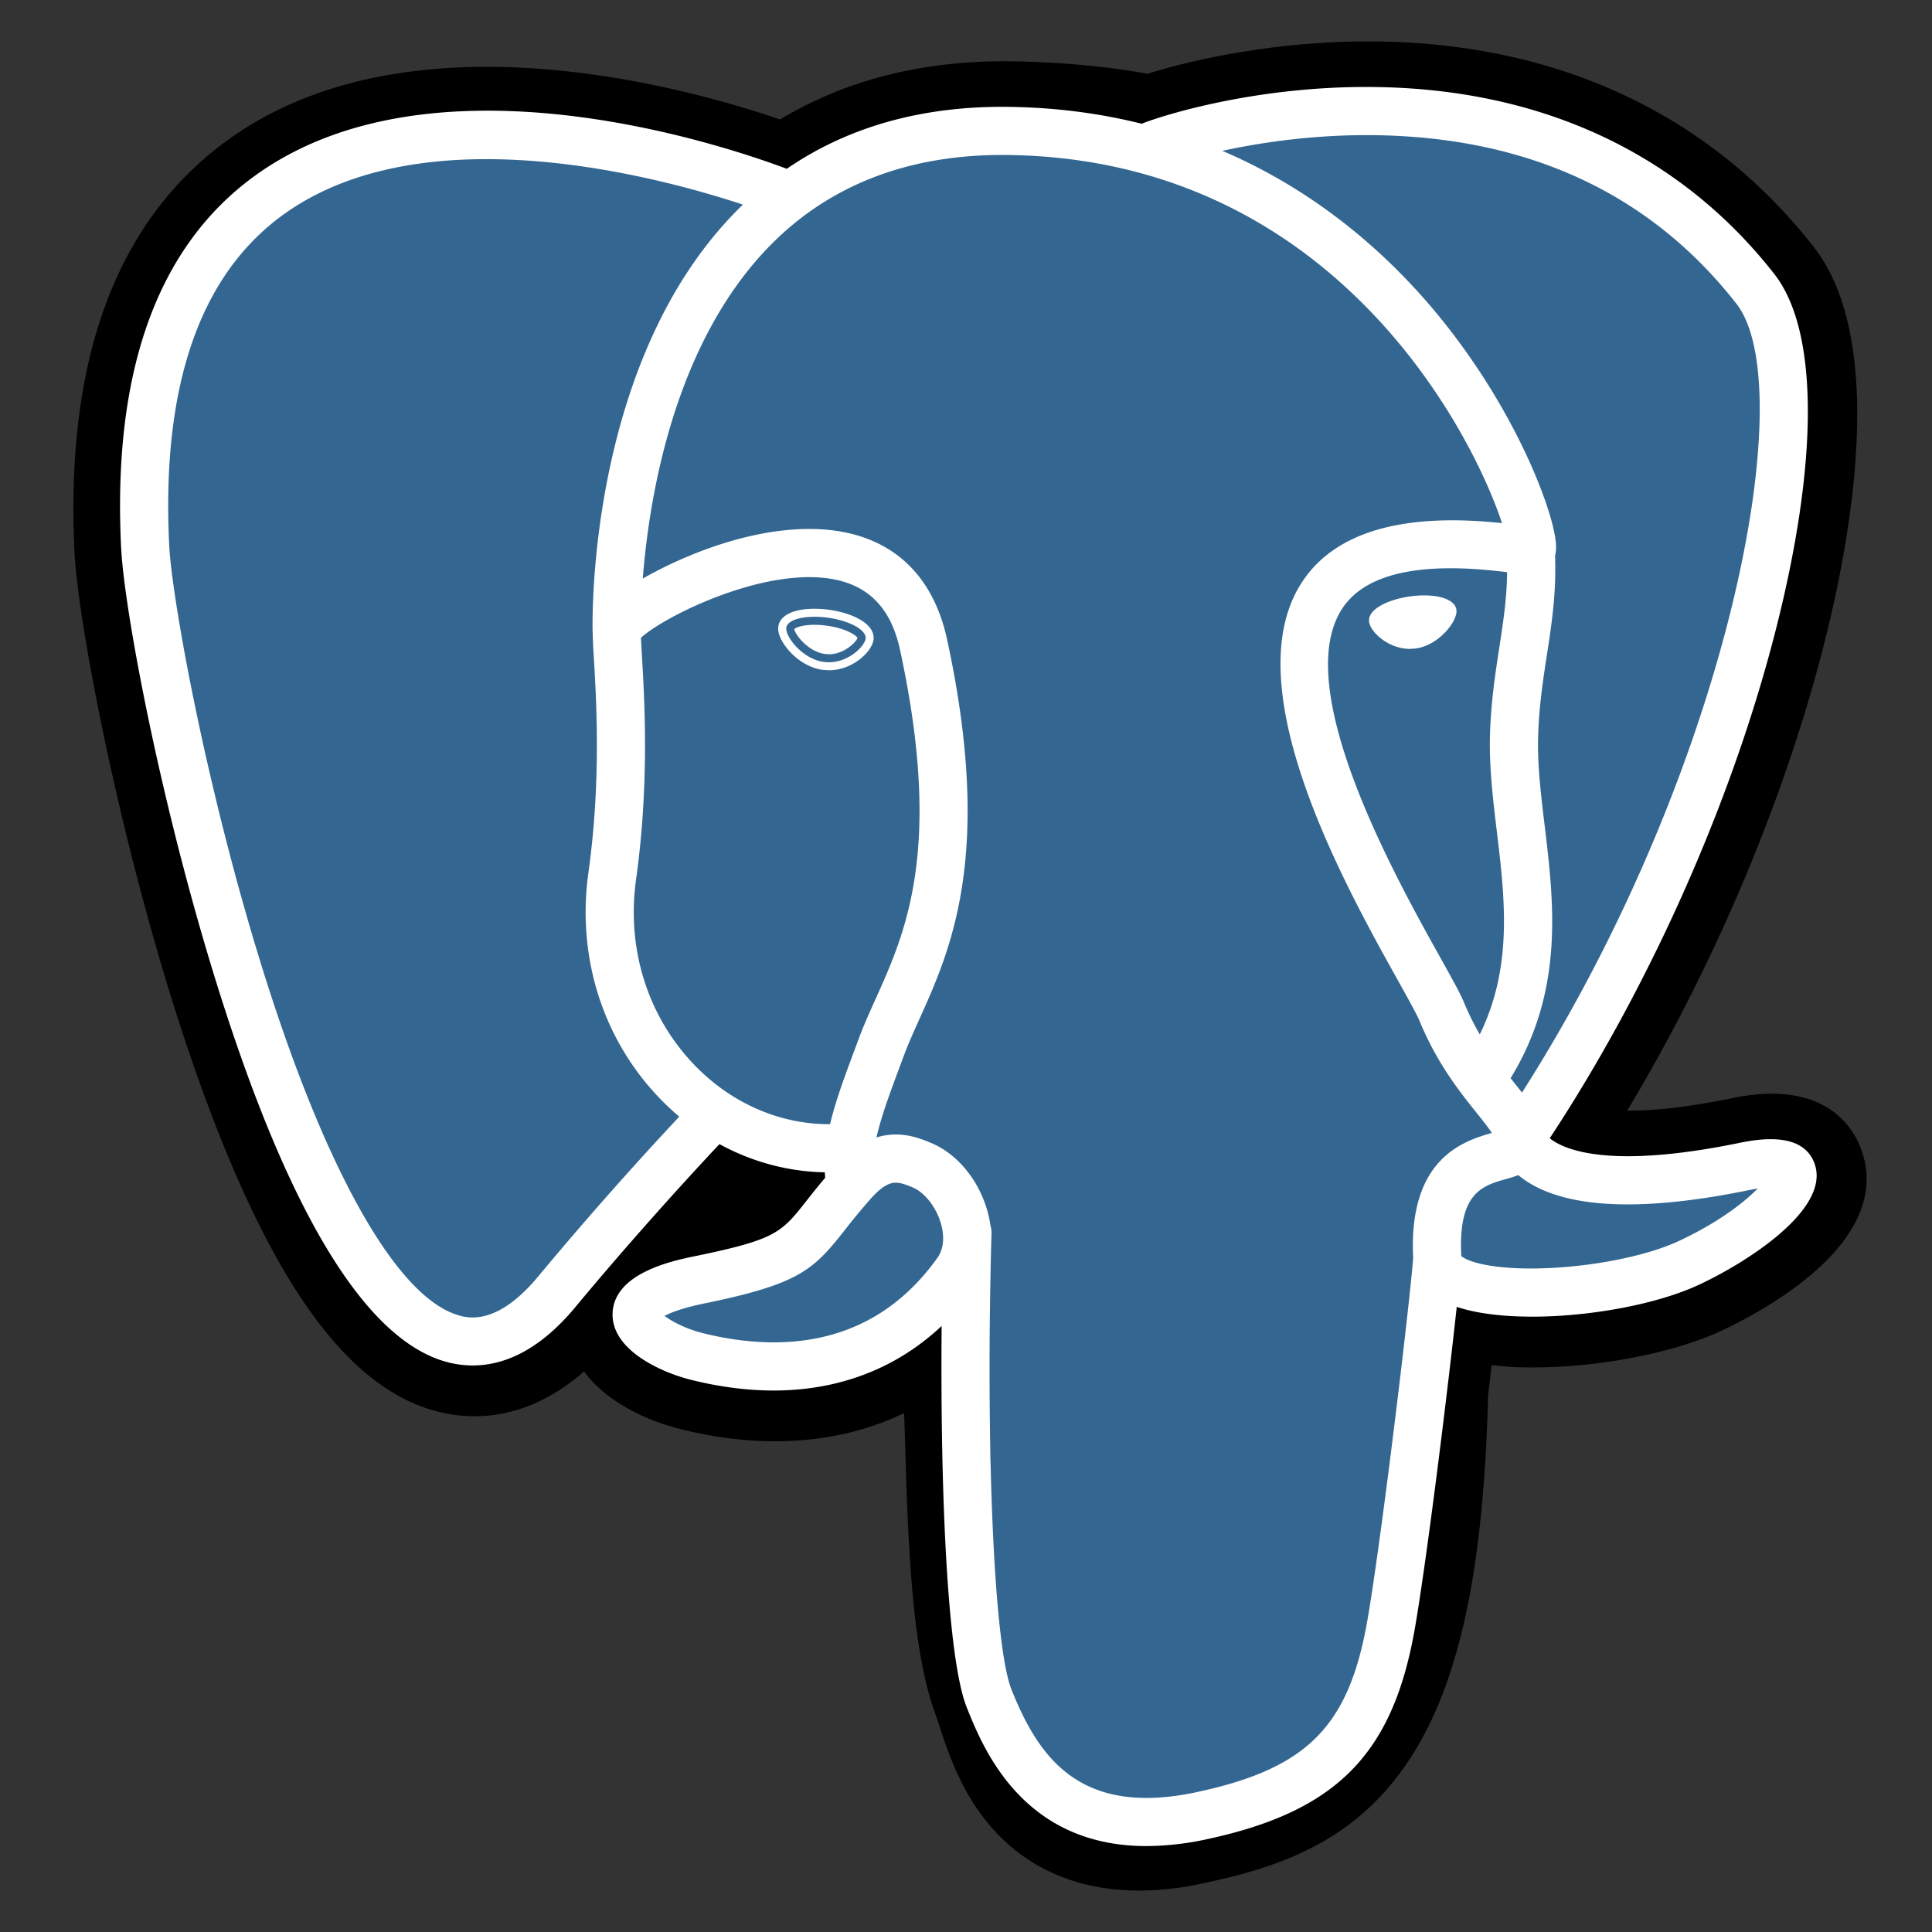
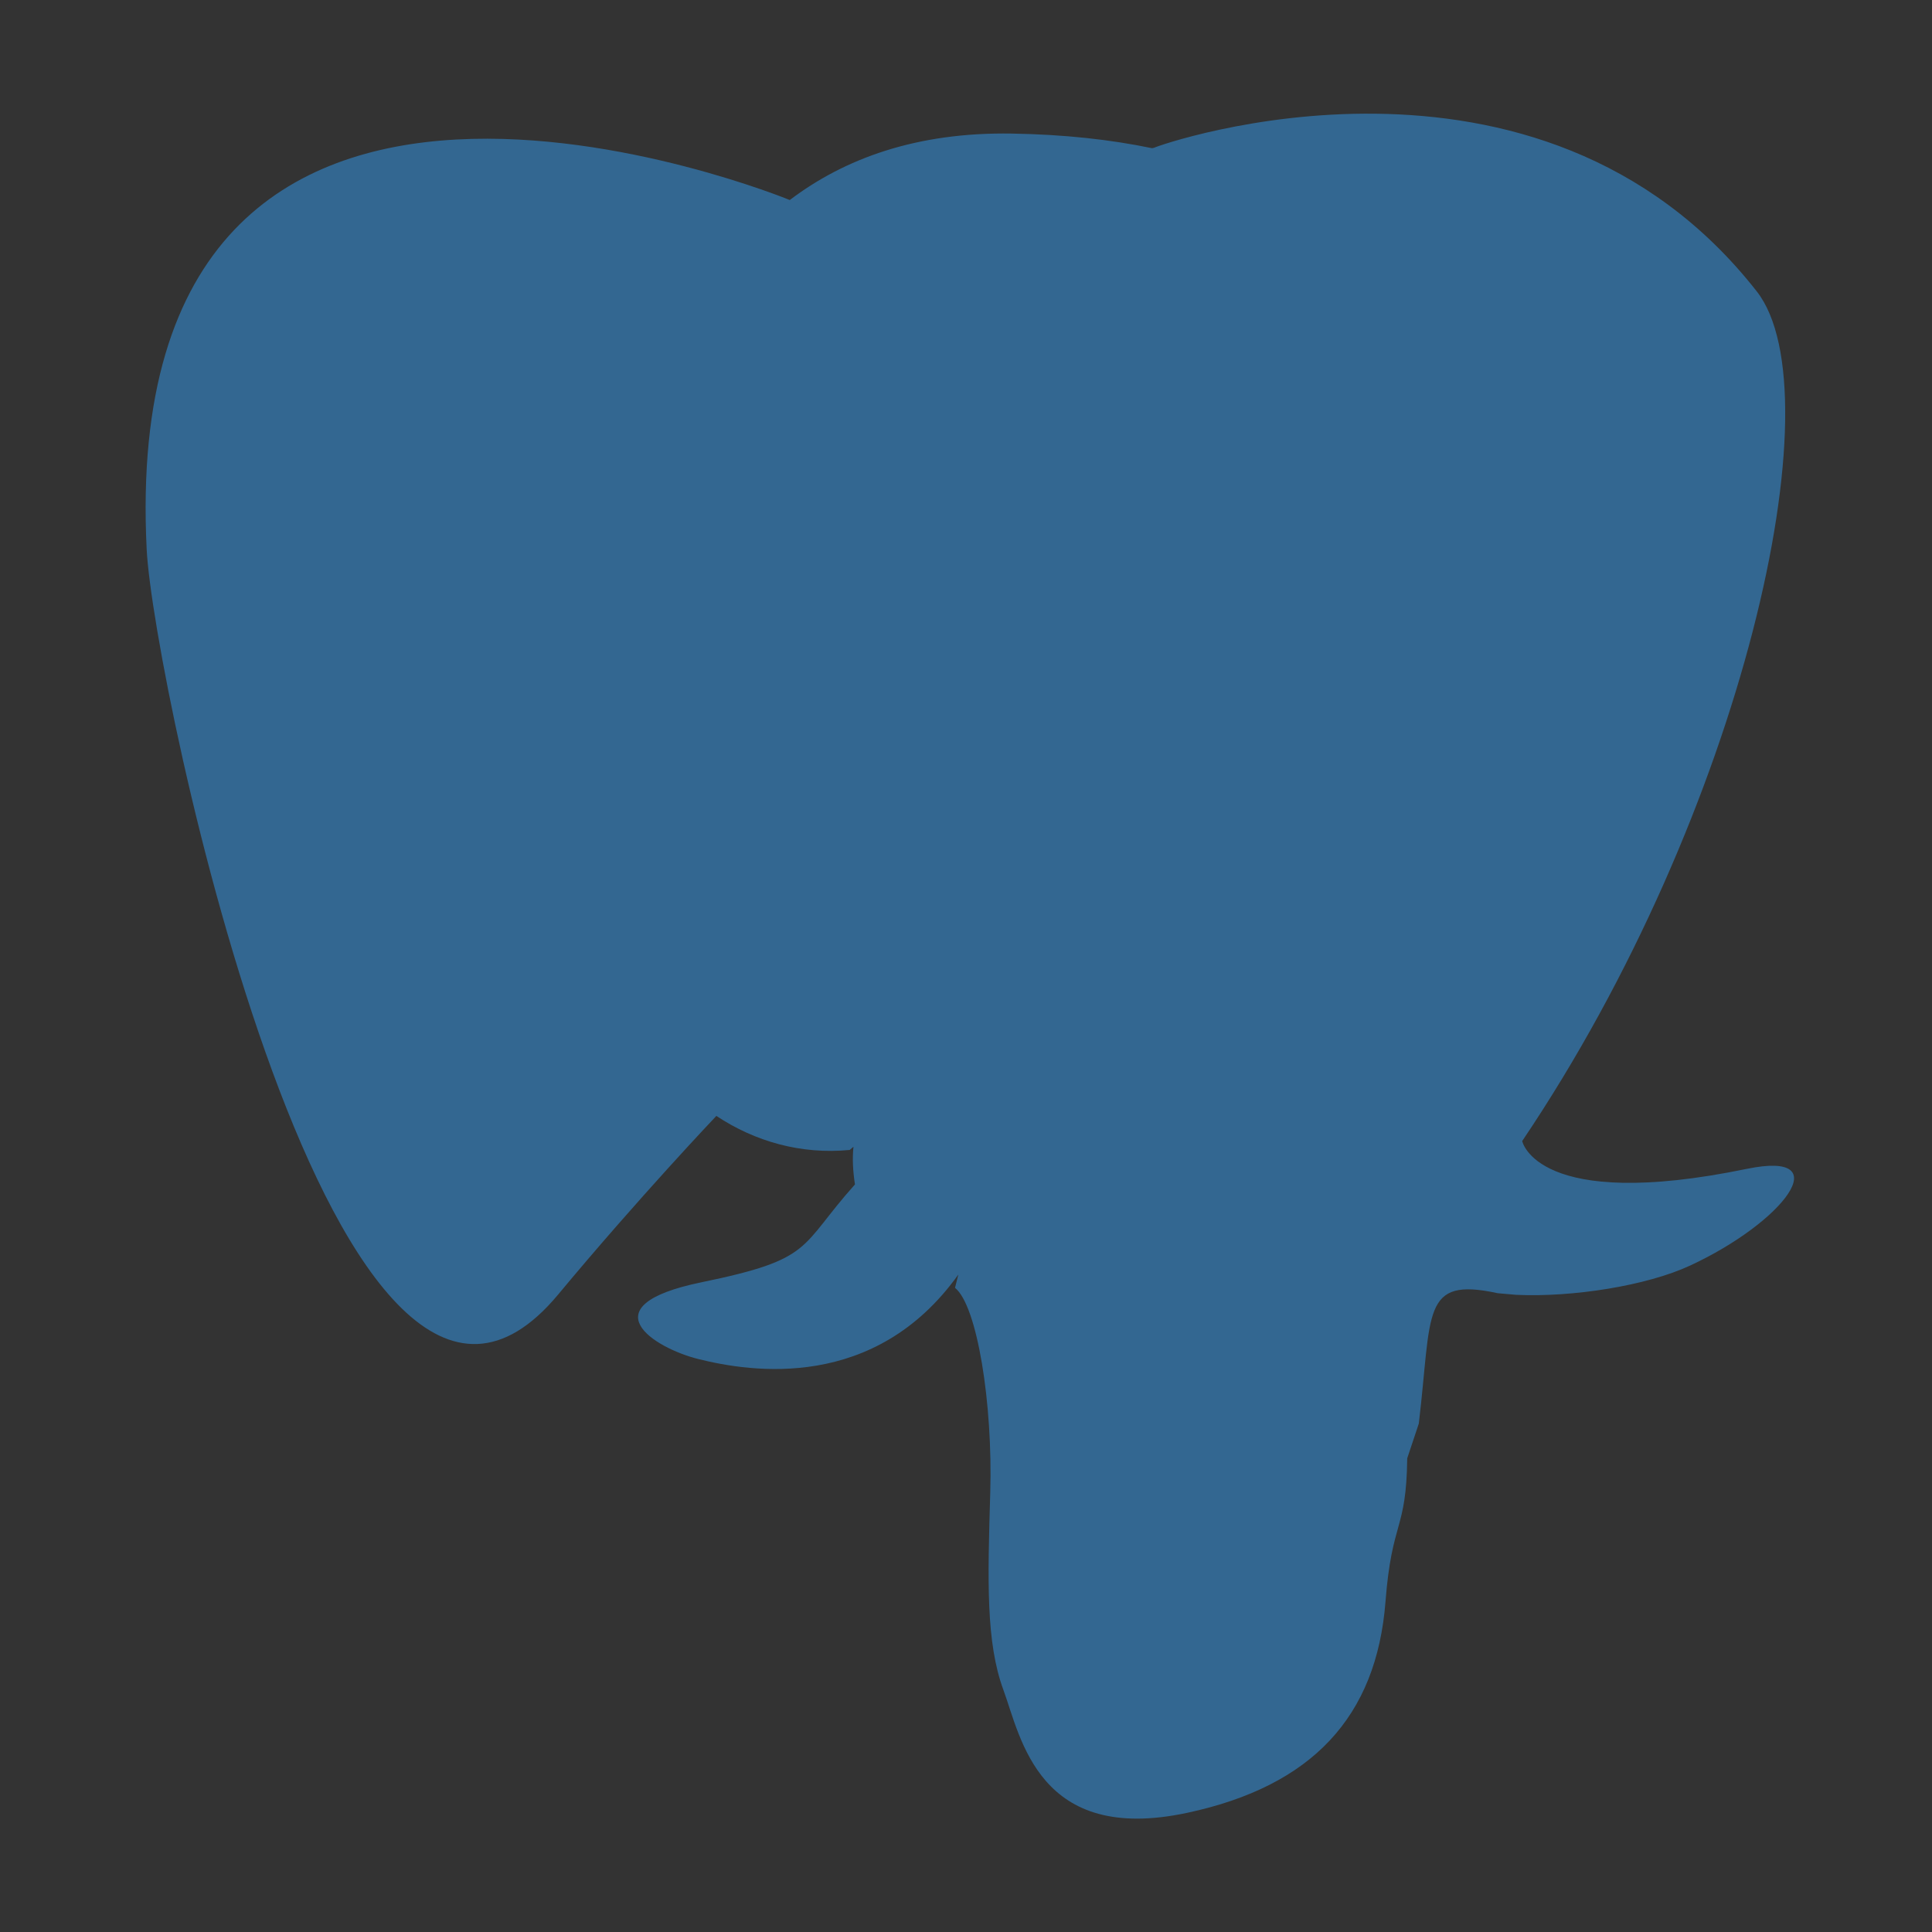
<svg xmlns="http://www.w3.org/2000/svg" width="103" height="103" fill="none" viewBox="0 0 103 103">
  <rect x="0" y="0" width="103" height="103" fill="#333333" stroke="none" />
-   <path fill="#000" d="M75.487 74.121c.632-5.257.443-6.028 4.358-5.176l.994.087c3.011.137 6.95-.485 9.264-1.56 4.982-2.312 7.935-6.17 3.024-5.157-11.204 2.312-11.974-1.482-11.974-1.482C92.984 43.279 97.93 20.994 93.66 15.539 82.016.662 61.861 7.697 61.524 7.88l-.108.02c-2.213-.46-4.691-.734-7.474-.78-5.07-.083-8.918 1.33-11.837 3.543 0 0-35.955-14.813-34.283 18.63.356 7.114 10.198 53.832 21.936 39.72 4.29-5.16 8.437-9.522 8.437-9.522 2.058 1.367 4.524 2.065 7.108 1.814l.2-.17c-.062.64-.035 1.267.08 2.01-3.023 3.378-2.135 3.971-8.18 5.215-6.117 1.26-2.524 3.505-.178 4.091 2.844.711 9.425 1.719 13.871-4.505l-.177.71c1.186.95 1.107 6.822 1.274 11.016.168 4.196.449 8.11 1.304 10.42.856 2.307 1.865 8.252 9.81 6.55 6.64-1.42 11.717-3.468 12.18-22.52" />
-   <path fill="#000" d="M60.72 100.792c-3.514 0-5.803-1.36-7.192-2.672-2.098-1.98-2.93-4.53-3.427-6.052l-.215-.636c-1.001-2.702-1.34-6.593-1.542-11.603a199 199 0 0 1-.075-2.349c-.017-.6-.038-1.355-.068-2.144a15 15 0 0 1-3.993 1.262c-2.478.424-5.141.287-7.918-.408-1.96-.49-3.995-1.505-5.156-3.074-3.382 2.962-6.608 2.56-8.365 1.974-3.1-1.034-5.875-3.94-8.483-8.881-1.858-3.52-3.655-8.107-5.342-13.634-2.937-9.624-4.803-19.76-4.969-23.089C3.454 19.07 6.258 11.62 12.31 7.346c9.544-6.742 24.005-2.777 29.277-.977 3.543-2.135 7.71-3.174 12.419-3.099 2.53.041 4.938.263 7.175.663 2.333-.734 6.942-1.788 12.219-1.722 9.721.116 17.777 3.905 23.295 10.956 3.938 5.031 1.99 15.596.48 21.446-2.126 8.229-5.85 16.98-10.426 24.6 1.242.008 3.042-.14 5.601-.67 5.049-1.042 6.525 1.665 6.926 2.877 1.605 4.862-5.373 8.536-7.55 9.547-2.788 1.295-7.336 2.083-11.06 1.913l-.162-.01-.979-.087-.097.816-.093.798c-.25 9.655-1.63 15.77-4.468 19.81-2.974 4.236-7.109 5.423-10.75 6.204a16.3 16.3 0 0 1-3.396.381M53.325 65.65c2.268 1.816 2.467 5.232 2.645 11.615.023.797.044 1.551.072 2.255.085 2.133.285 7.126 1.067 9.236.11.298.21.6.314.922.872 2.668 1.309 4.006 5.077 3.2 3.163-.678 4.79-1.286 6.063-3.098 1.85-2.635 2.884-7.934 3.074-15.752l3.85.093-3.823-.458.112-.955c.367-3.146.63-5.418 2.733-6.921 1.688-1.206 3.61-1.09 5.141-.813-1.682-1.272-2.147-2.763-2.271-3.374l-.321-1.581.902-1.339c5.196-7.709 9.48-17.183 11.755-25.994 2.339-9.054 1.626-13.862.913-14.771-9.438-12.06-25.805-7.08-27.514-6.516l-.289.156-1.448.27-.742-.154c-2.046-.425-4.318-.66-6.754-.699-3.827-.064-6.915.84-9.446 2.76l-1.757 1.333-2.038-.84c-4.355-1.78-17.146-5.36-23.896-.58-3.747 2.654-5.453 7.854-5.074 15.456.126 2.51 1.831 12.01 4.644 21.225 3.888 12.734 7.42 16.964 8.895 17.456.258.087.926-.432 1.59-1.23a218 218 0 0 1 8.606-9.713l2.229-2.346 2.694 1.79c1.087.723 2.285 1.132 3.515 1.21l6.427-5.482-.93 9.502c-.022.213-.032.504.052 1.043l.28 1.8-1.215 1.359-.14.158 3.53 1.63z" />
  <path fill="#336791" d="M93.127 62.315c-11.205 2.312-11.975-1.482-11.975-1.482 11.831-17.555 16.777-39.84 12.509-45.294C82.017.662 61.86 7.698 61.524 7.88l-.109.02c-2.213-.46-4.69-.733-7.476-.779-5.07-.082-8.916 1.33-11.834 3.543 0 0-35.957-14.813-34.285 18.629.356 7.115 10.197 53.833 21.936 39.722 4.29-5.16 8.435-9.523 8.435-9.523 2.06 1.367 4.524 2.066 7.108 1.815l.201-.17c-.062.64-.033 1.267.08 2.008-3.023 3.38-2.135 3.972-8.18 5.216-6.118 1.26-2.524 3.505-.178 4.091 2.844.712 9.425 1.72 13.87-4.504l-.177.71c1.185.95 2.017 6.173 1.878 10.909-.14 4.735-.233 7.987.701 10.527s1.864 8.253 9.81 6.55c6.641-1.423 10.082-5.11 10.561-11.262.34-4.373 1.109-3.726 1.158-7.636l.617-1.851c.711-5.928.112-7.84 4.204-6.951l.994.087c3.011.137 6.952-.485 9.265-1.56 4.981-2.31 7.935-6.17 3.024-5.156" />
-   <path fill="#fff" d="M61.122 98.419c-6.624 0-8.723-5.246-9.582-7.391-1.257-3.144-1.528-15.345-1.248-25.35a1.28 1.28 0 0 1 1.808-1.136 1.28 1.28 0 0 1 .76 1.207c-.324 11.54.134 21.998 1.065 24.325 1.451 3.629 3.653 6.802 9.877 5.469 5.909-1.267 8.122-3.508 9.108-9.222.756-4.385 2.252-16.859 2.436-19.32a1.282 1.282 0 0 1 2.253-.742c.222.258.333.594.308.933-.193 2.563-1.681 15.013-2.467 19.566-1.163 6.75-4.172 9.81-11.1 11.296a15.5 15.5 0 0 1-3.218.365M25.204 72.797a5.4 5.4 0 0 1-1.703-.282c-4.303-1.435-8.401-8.443-12.181-20.83-2.878-9.428-4.701-19.269-4.862-22.468-.474-9.482 1.968-16.19 7.259-19.938 10.466-7.416 28.074-.354 28.818-.05a1.284 1.284 0 0 1-.971 2.378c-.17-.07-17.054-6.834-26.368-.23-4.524 3.208-6.601 9.167-6.174 17.712.135 2.695 1.838 12.3 4.753 21.847 3.374 11.058 7.215 18.035 10.538 19.143.521.174 2.108.703 4.377-2.025q3.969-4.767 8.23-9.275a1.284 1.284 0 0 1 1.853 1.777c-.039.04-3.9 4.077-8.109 9.14-1.993 2.398-3.903 3.1-5.46 3.1m55.868-10.82a1.284 1.284 0 0 1-1.064-2c11.96-17.748 16.159-39.192 12.563-43.787-4.525-5.782-10.915-8.802-18.994-8.977-5.98-.129-10.735 1.399-11.512 1.665l-.196.08c-.781.245-1.38-.183-1.607-.683a1.287 1.287 0 0 1 .508-1.63q.057-.035.345-.142c1.32-.483 6.147-1.932 12.125-1.863 8.939.095 16.323 3.541 21.352 9.968 2.38 3.041 2.385 10.047.015 19.222-2.415 9.354-6.961 19.407-12.47 27.582a1.28 1.28 0 0 1-1.065.566m.612 8.217c-2.042 0-3.873-.288-4.97-.945-1.126-.675-1.34-1.593-1.369-2.08-.307-5.399 2.672-6.339 4.191-6.768-.212-.32-.512-.696-.824-1.085-.886-1.107-2.1-2.623-3.034-4.891-.147-.354-.605-1.177-1.136-2.13-2.88-5.165-8.873-15.912-5.023-21.415 1.781-2.547 5.329-3.55 10.556-2.99-1.538-4.685-8.86-19.34-26.236-19.625-5.225-.087-9.511 1.52-12.731 4.772-7.21 7.281-6.95 20.457-6.946 20.588a1.283 1.283 0 1 1-2.567.068c-.016-.585-.285-14.411 7.688-22.464 3.732-3.768 8.643-5.628 14.599-5.531 11.116.183 18.271 5.834 22.316 10.542 4.408 5.132 6.57 10.792 6.748 12.681.132 1.405-.876 1.686-1.08 1.728l-.463.01c-5.13-.821-8.421-.25-9.782 1.693-2.928 4.186 2.741 14.351 5.162 18.693.617 1.107 1.063 1.907 1.268 2.401.795 1.928 1.832 3.224 2.665 4.265.733.916 1.368 1.71 1.595 2.642.105.185 1.601 2.398 10.478.566 2.224-.459 3.559-.067 3.967 1.167.802 2.426-3.7 5.256-6.192 6.413-2.233 1.038-5.797 1.695-8.88 1.695m-3.779-3.236c.282.284 1.69.774 4.608.649 2.595-.111 5.33-.675 6.972-1.438 2.1-.975 3.502-2.065 4.227-2.81l-.402.075c-5.675 1.171-9.69 1.015-11.932-.465q-.226-.15-.434-.322c-.243.095-.468.158-.628.203-1.272.357-2.586.726-2.41 4.108m-36.663 7.174c-1.41 0-2.894-.193-4.409-.572-1.57-.392-4.217-1.574-4.176-3.516.046-2.178 3.214-2.832 4.406-3.077 4.308-.888 4.59-1.243 5.935-2.953.393-.498.882-1.119 1.548-1.862.989-1.108 2.07-1.669 3.212-1.669.796 0 1.449.27 1.88.45 1.374.57 2.521 1.947 2.993 3.594.425 1.486.222 2.917-.572 4.028-2.604 3.648-6.345 5.577-10.817 5.577m-5.812-3.978c.388.3 1.163.7 2.027.915 1.312.328 2.585.495 3.786.495 3.658 0 6.595-1.514 8.728-4.501.445-.623.312-1.414.193-1.83-.25-.872-.87-1.664-1.508-1.93-.346-.142-.633-.252-.897-.252-.142 0-.573 0-1.299.812q-.75.846-1.443 1.74c-1.677 2.13-2.446 2.852-7.435 3.88-1.217.249-1.842.503-2.152.671m9.873-5.922a1.284 1.284 0 0 1-1.267-1.09 7 7 0 0 1-.065-.643c-3.27-.06-6.425-1.464-8.82-3.964-3.03-3.16-4.408-7.538-3.782-12.011.68-4.858.426-9.146.29-11.45a26 26 0 0 1-.064-1.424c.002-.406.01-1.483 3.612-3.31 1.28-.649 3.85-1.782 6.655-2.072 4.649-.48 7.713 1.59 8.63 5.83 2.477 11.45.197 16.514-1.468 20.212-.31.689-.603 1.339-.837 1.969l-.207.555c-.88 2.359-1.64 4.396-1.406 5.918a1.283 1.283 0 0 1-1.075 1.464zM34.17 34.006l.05.917c.142 2.393.406 6.846-.309 11.957-.516 3.69.61 7.29 3.093 9.879 1.96 2.045 4.541 3.174 7.194 3.174h.054c.297-1.251.79-2.572 1.322-3.996l.205-.552c.264-.711.574-1.4.903-2.13 1.602-3.56 3.596-7.99 1.3-18.613-.456-2.105-1.559-3.322-3.372-3.724-3.724-.822-9.274 1.98-10.44 3.088m7.75-.545c-.065.454.83 1.666 2 1.828 1.165.163 2.163-.785 2.227-1.239.063-.453-.832-.954-2-1.117-1.168-.162-2.166.074-2.228.528m2.267 2.274-.328-.022c-.724-.1-1.456-.557-1.957-1.222-.177-.233-.464-.685-.407-1.09.082-.592.804-.946 1.932-.946.252 0 .514.018.778.055.616.085 1.188.263 1.61.5.733.408.787.864.754 1.1-.09.654-1.13 1.625-2.382 1.625m-1.842-2.198c.036.28.73 1.204 1.633 1.328l.21.015c.834 0 1.456-.656 1.53-.87-.078-.147-.614-.51-1.63-.652a5 5 0 0 0-.66-.048c-.654 0-1 .147-1.083.227m35.088-1.002c.064.454-.83 1.666-1.998 1.828-1.167.163-2.166-.784-2.23-1.238-.061-.454.834-.955 2-1.117 1.167-.163 2.164.074 2.228.527m-2.268 2.06c-1.123 0-2.093-.874-2.173-1.441-.092-.68 1.029-1.198 2.183-1.358q.383-.053.748-.053c.996 0 1.656.292 1.722.763.043.305-.191.776-.594 1.2-.267.28-.826.764-1.588.869zm.759-2.424q-.335 0-.689.049c-1.16.161-1.852.627-1.818.876.039.274.78 1.072 1.749 1.072l.239-.017c.633-.088 1.109-.501 1.336-.74.356-.374.498-.726.48-.846-.022-.16-.45-.394-1.297-.394m3.19 26.428A1.282 1.282 0 0 1 78.05 56.6c2.734-4.084 2.234-8.248 1.75-12.276-.207-1.715-.419-3.49-.364-5.192.056-1.752.279-3.197.494-4.595.255-1.656.496-3.22.397-5.078a1.284 1.284 0 1 1 2.563-.138c.115 2.123-.158 3.893-.422 5.606-.204 1.322-.415 2.69-.465 4.287-.05 1.508.143 3.11.347 4.804.514 4.282 1.098 9.136-2.166 14.01a1.28 1.28 0 0 1-1.069.57" />
</svg>